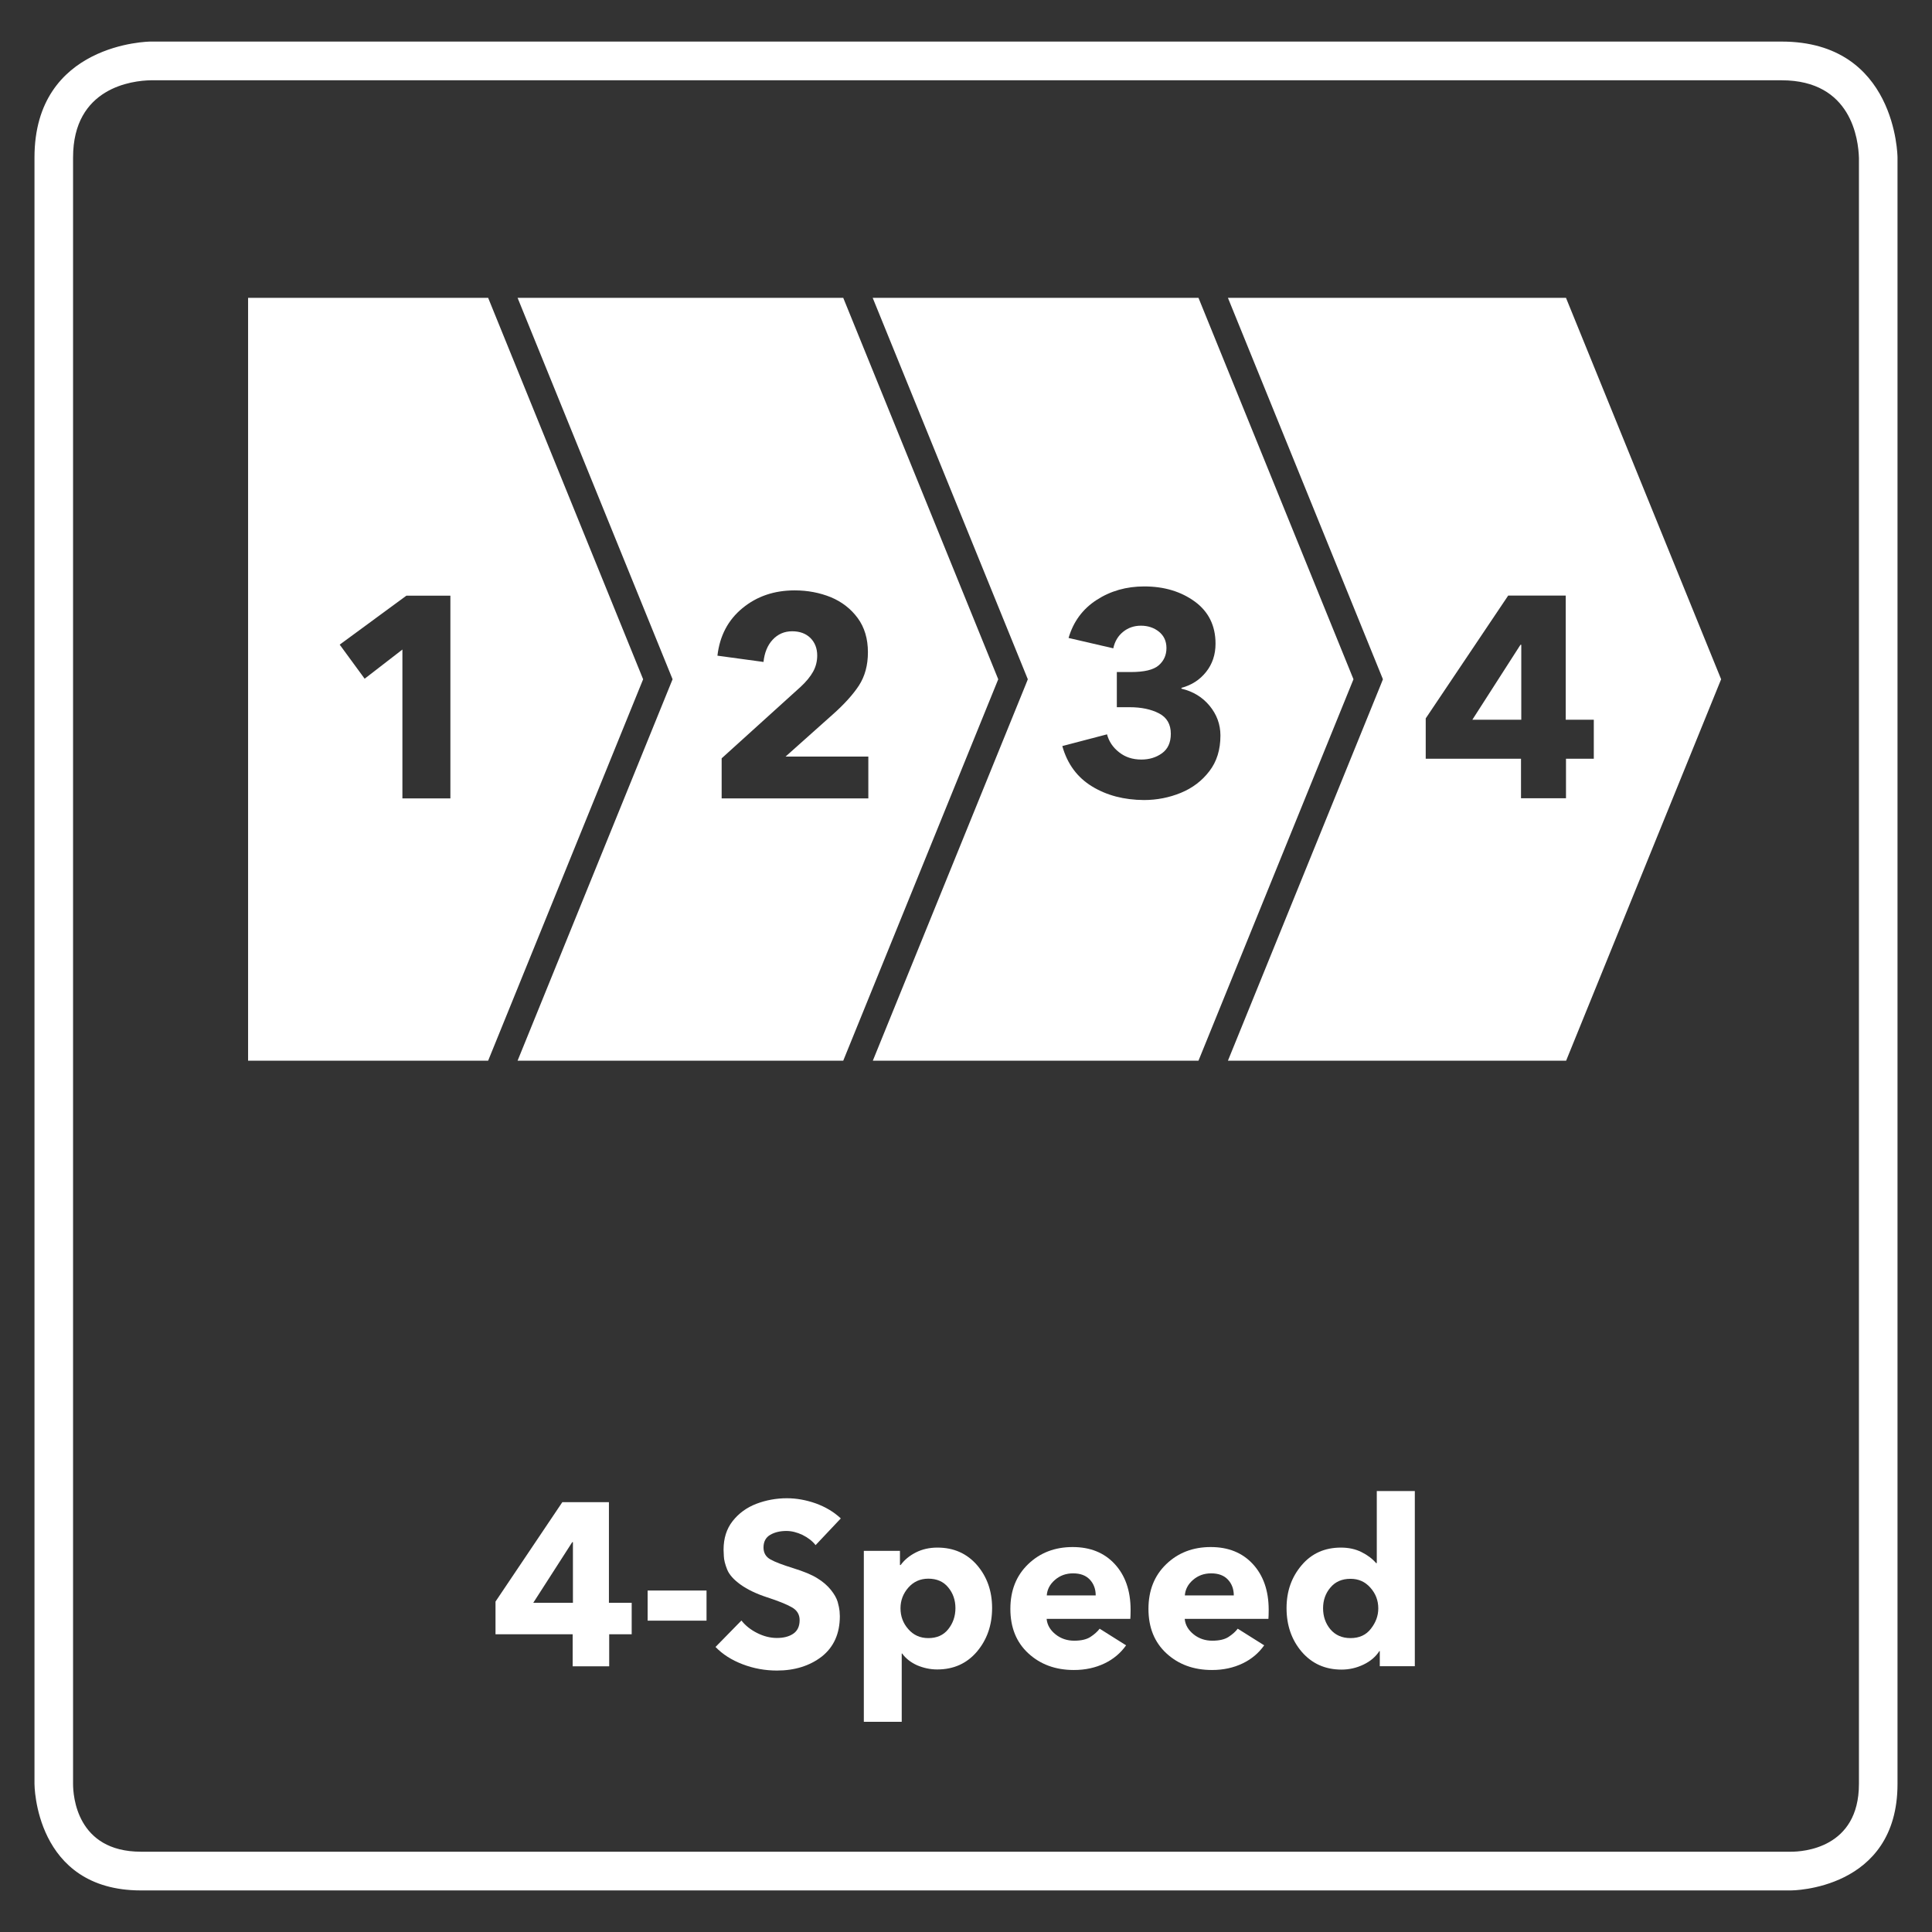
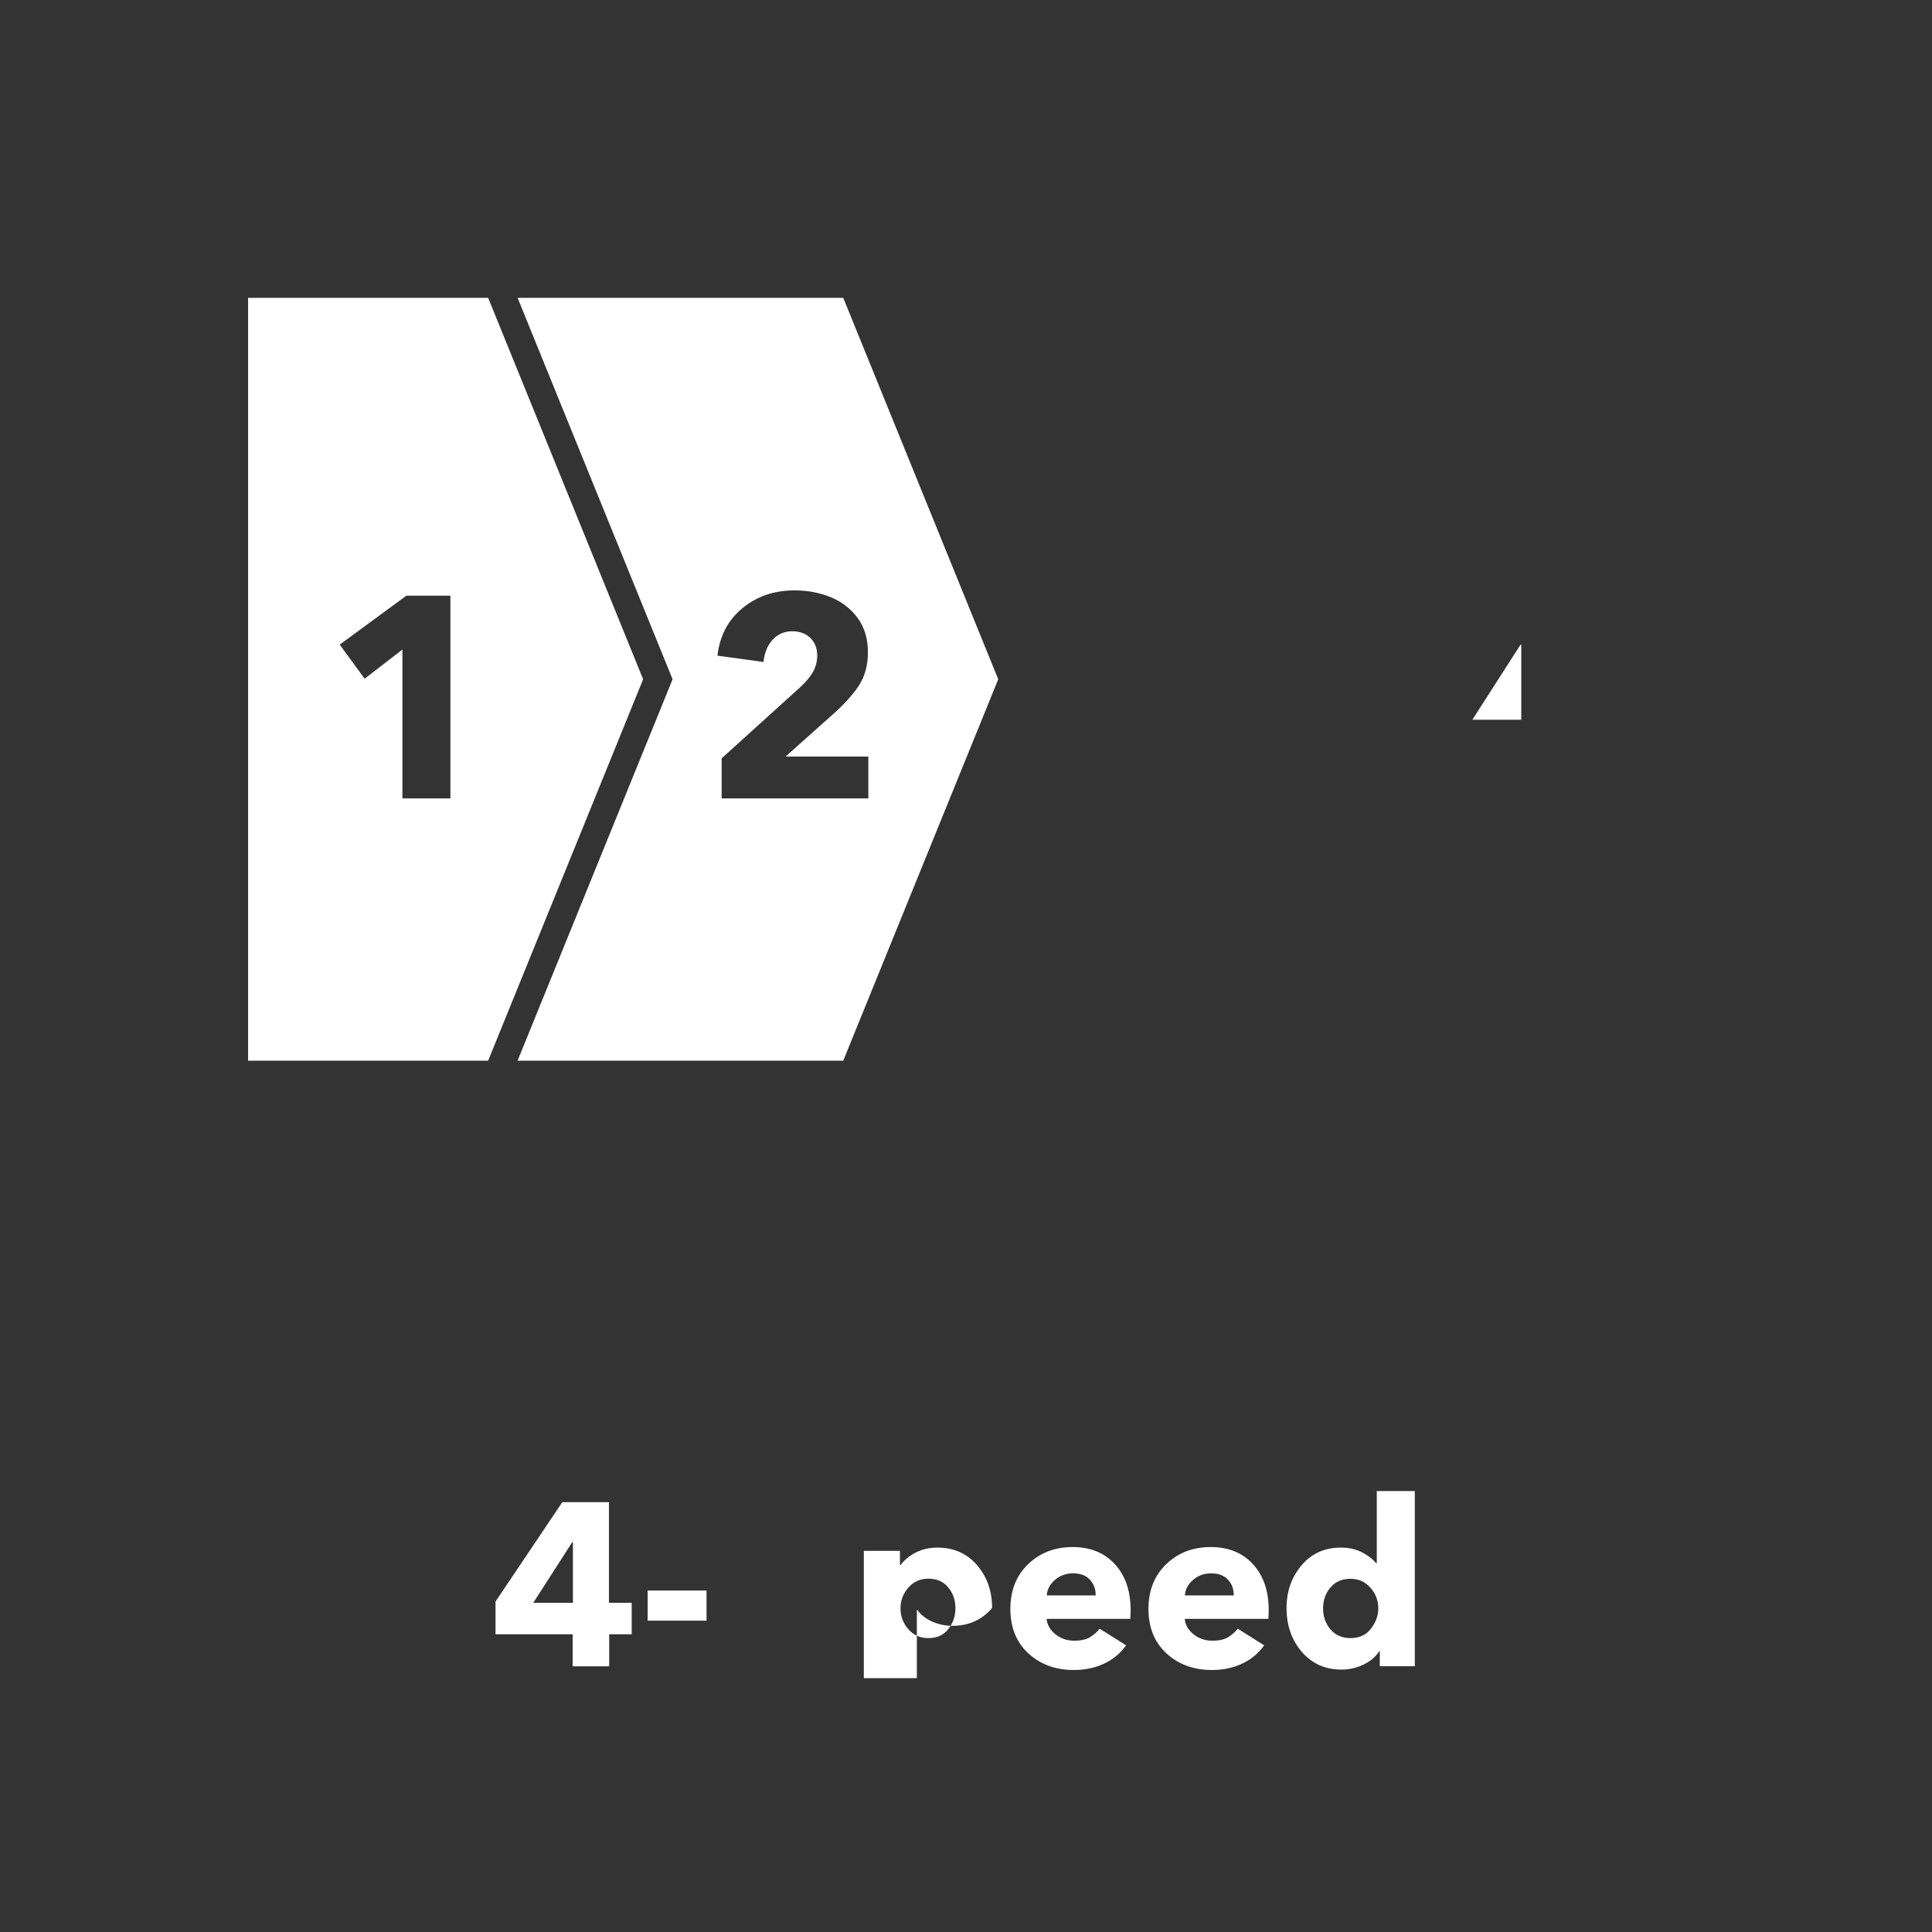
<svg xmlns="http://www.w3.org/2000/svg" version="1.1" x="0px" y="0px" viewBox="0 0 141.73 141.73" style="enable-background:new 0 0 141.73 141.73;" xml:space="preserve">
  <rect x="0" y="0" width="141.73" height="141.73" fill="#333333" stroke="none" />
  <style type="text/css">
	.st0{fill:none;}
	.st1{fill:#FFFFFF;}
</style>
  <g id="Rahmen_neu">
    <path class="st0" d="M130.7,3.05H11.03c-0.08,0-8.5,0.1-8.5,8.5v84.69h0v34.63c0,0,0,7.81,7.81,7.81h121.05c0,0,7.81,0,7.81-7.81   V96.24h0V11.55C139.2,11.46,139.11,3.05,130.7,3.05z" />
-     <path class="st1" d="M130.7,3.05H11.03c-0.08,0-8.5,0.1-8.5,8.5v84.69h0v34.63c0,0,0,7.81,7.81,7.81h121.05c0,0,7.81,0,7.81-7.81   V96.24h0V11.55C139.2,11.46,139.11,3.05,130.7,3.05z M136.37,130.87c0,4.74-4.14,4.97-4.97,4.97H10.34c-4.74,0-4.98-4.14-4.98-4.97   V11.55c0-5.14,4.36-5.64,5.7-5.66H130.7c5.14,0,5.63,4.36,5.67,5.7L136.37,130.87z" />
  </g>
  <g id="Icon">
    <g>
      <path class="st1" d="M47.18,49.83L35.81,21.85H18.2l0,55.96h17.61L47.18,49.83z M29.52,58.56V47.65l-2.77,2.14l-1.83-2.5    l4.89-3.59h3.23v14.87H29.52z" />
      <polygon class="st1" points="108.01,52.8 111.6,52.8 111.6,47.3 111.54,47.3   " />
      <path class="st1" d="M37.97,21.85l11.37,27.98L37.97,77.81h23.89l11.37-27.98L61.86,21.85H37.97z M63.67,47.85    c0,0.95-0.22,1.76-0.66,2.44c-0.44,0.67-1.09,1.39-1.94,2.14l-3.44,3.07h6.07v3.07H52.94v-2.94l5.8-5.25    c0.41-0.38,0.71-0.75,0.91-1.11c0.2-0.36,0.3-0.76,0.3-1.18c0-0.53-0.17-0.96-0.5-1.29c-0.34-0.33-0.78-0.49-1.34-0.49    c-0.57,0-1.05,0.21-1.43,0.62c-0.38,0.41-0.6,0.96-0.67,1.63l-3.38-0.46c0.17-1.46,0.78-2.62,1.84-3.49    c1.06-0.87,2.33-1.3,3.83-1.3c0.95,0,1.83,0.17,2.65,0.5c0.81,0.34,1.47,0.85,1.97,1.53C63.42,46.02,63.67,46.86,63.67,47.85z" />
-       <path class="st1" d="M114.88,21.85H90.08l11.37,27.98l-0.15,0.38l-11.22,27.6h24.81l11.37-27.98L114.88,21.85z M114.88,55.66v2.9    h-3.3v-2.9h-6.99v-2.96l6.05-9.01h4.22v9.11h2.06v2.86H114.88z" />
-       <path class="st1" d="M99.29,49.83L87.92,21.85H64.02L75.4,49.83l-0.15,0.38l-11.22,27.6h23.89L99.29,49.83z M80.11,57.69    c-1.08-0.66-1.81-1.64-2.18-2.96l3.28-0.86c0.14,0.52,0.43,0.96,0.88,1.31c0.45,0.36,0.99,0.54,1.64,0.54    c0.57,0,1.08-0.15,1.51-0.46c0.43-0.31,0.65-0.78,0.65-1.43c0-0.7-0.29-1.2-0.87-1.5s-1.3-0.45-2.15-0.45h-0.94v-2.58h1.03    c0.98,0,1.66-0.16,2.04-0.49s0.57-0.75,0.57-1.27c0-0.5-0.18-0.9-0.55-1.2c-0.36-0.29-0.81-0.44-1.32-0.44    c-0.5,0-0.94,0.15-1.31,0.45s-0.61,0.7-0.72,1.21l-3.28-0.76c0.35-1.2,1.04-2.13,2.06-2.79c1.02-0.66,2.18-0.99,3.49-0.99    c1.46,0,2.69,0.37,3.71,1.11c1.01,0.74,1.52,1.77,1.52,3.09c0,0.8-0.23,1.49-0.69,2.07s-1.06,0.97-1.81,1.17v0.06    c0.84,0.2,1.53,0.61,2.06,1.25c0.53,0.64,0.8,1.37,0.8,2.19c0,1.04-0.27,1.91-0.81,2.61c-0.54,0.71-1.24,1.24-2.09,1.59    c-0.85,0.35-1.76,0.53-2.71,0.53C82.45,58.68,81.19,58.35,80.11,57.69z" />
    </g>
  </g>
  <g id="Text_1zeilig">
    <g>
      <path class="st1" d="M42.01,122.24v-2.35h-5.66v-2.4l4.9-7.29h3.42v7.38h1.67v2.31h-1.65v2.35H42.01z M39.12,117.58h2.91v-4.45    h-0.05L39.12,117.58z" />
      <path class="st1" d="M47.51,118.89v-2.21h4.32v2.21H47.51z" />
-       <path class="st1" d="M57,122.55c-0.87,0-1.71-0.15-2.52-0.46c-0.81-0.31-1.47-0.73-1.99-1.27l1.9-1.94    c0.29,0.37,0.68,0.68,1.16,0.92c0.48,0.24,0.96,0.36,1.44,0.36c0.49,0,0.89-0.1,1.2-0.31c0.31-0.21,0.47-0.54,0.47-1    c0-0.42-0.2-0.74-0.59-0.95c-0.39-0.22-0.99-0.46-1.79-0.72s-1.46-0.58-1.96-0.94c-0.5-0.36-0.83-0.73-0.98-1.11    c-0.15-0.38-0.23-0.7-0.24-0.97c-0.01-0.27-0.02-0.42-0.02-0.47c0-0.84,0.22-1.54,0.67-2.11s1.03-0.99,1.73-1.26    c0.71-0.27,1.46-0.41,2.25-0.41c0.7,0,1.41,0.13,2.12,0.38c0.71,0.26,1.32,0.62,1.83,1.1l-1.85,1.96    c-0.24-0.31-0.56-0.55-0.96-0.75c-0.4-0.19-0.8-0.29-1.18-0.29c-0.45,0-0.85,0.09-1.18,0.28c-0.33,0.19-0.5,0.5-0.5,0.93    c0,0.4,0.17,0.69,0.51,0.88c0.34,0.19,0.9,0.4,1.67,0.64c0.77,0.24,1.36,0.48,1.77,0.74c0.41,0.25,0.74,0.54,0.99,0.85    c0.25,0.31,0.42,0.61,0.5,0.88c0.08,0.28,0.12,0.5,0.14,0.68c0.01,0.18,0.02,0.3,0.02,0.37c0,1.27-0.44,2.26-1.32,2.96    C59.41,122.2,58.31,122.55,57,122.55z" />
-       <path class="st1" d="M63.37,126.32v-12.55h2.65v1.04h0.05c0.27-0.37,0.64-0.68,1.11-0.92c0.47-0.24,1-0.36,1.59-0.36    c1.19,0,2.16,0.43,2.9,1.28c0.74,0.86,1.11,1.91,1.11,3.15c0,1.26-0.37,2.32-1.11,3.2c-0.74,0.87-1.71,1.31-2.92,1.31    c-0.52,0-1.01-0.11-1.48-0.31c-0.46-0.21-0.83-0.5-1.09-0.86h-0.03v5.01H63.37z M68.1,120.17c0.62,0,1.11-0.21,1.46-0.65    s0.53-0.95,0.53-1.55c0-0.59-0.18-1.1-0.53-1.52c-0.35-0.43-0.84-0.64-1.46-0.64c-0.59,0-1.08,0.22-1.46,0.65    s-0.58,0.94-0.58,1.52c0,0.59,0.19,1.1,0.57,1.53C67.01,119.95,67.5,120.17,68.1,120.17z" />
+       <path class="st1" d="M63.37,126.32v-12.55h2.65v1.04h0.05c0.27-0.37,0.64-0.68,1.11-0.92c0.47-0.24,1-0.36,1.59-0.36    c1.19,0,2.16,0.43,2.9,1.28c0.74,0.86,1.11,1.91,1.11,3.15c-0.74,0.87-1.71,1.31-2.92,1.31    c-0.52,0-1.01-0.11-1.48-0.31c-0.46-0.21-0.83-0.5-1.09-0.86h-0.03v5.01H63.37z M68.1,120.17c0.62,0,1.11-0.21,1.46-0.65    s0.53-0.95,0.53-1.55c0-0.59-0.18-1.1-0.53-1.52c-0.35-0.43-0.84-0.64-1.46-0.64c-0.59,0-1.08,0.22-1.46,0.65    s-0.58,0.94-0.58,1.52c0,0.59,0.19,1.1,0.57,1.53C67.01,119.95,67.5,120.17,68.1,120.17z" />
      <path class="st1" d="M78.78,122.51c-1.35,0-2.46-0.41-3.34-1.22s-1.32-1.9-1.32-3.26c0-1.35,0.43-2.44,1.3-3.28    c0.87-0.84,1.96-1.26,3.27-1.26c1.28,0,2.31,0.41,3.08,1.24s1.17,1.95,1.17,3.37c0,0.31-0.01,0.53-0.02,0.66h-6.14    c0.04,0.45,0.27,0.83,0.66,1.14s0.85,0.46,1.36,0.46c0.51,0,0.91-0.09,1.2-0.28c0.29-0.19,0.51-0.39,0.67-0.6l1.94,1.22    c-0.41,0.58-0.94,1.02-1.59,1.33S79.63,122.51,78.78,122.51z M76.79,117.04h3.59c0-0.46-0.14-0.85-0.43-1.16    c-0.29-0.31-0.7-0.46-1.23-0.46c-0.52,0-0.96,0.16-1.33,0.48C77.02,116.22,76.82,116.6,76.79,117.04z" />
      <path class="st1" d="M88.91,122.51c-1.35,0-2.46-0.41-3.34-1.22s-1.32-1.9-1.32-3.26c0-1.35,0.43-2.44,1.3-3.28    c0.87-0.84,1.96-1.26,3.27-1.26c1.28,0,2.31,0.41,3.08,1.24s1.17,1.95,1.17,3.37c0,0.31-0.01,0.53-0.02,0.66h-6.14    c0.04,0.45,0.27,0.83,0.66,1.14s0.85,0.46,1.36,0.46c0.51,0,0.91-0.09,1.2-0.28c0.29-0.19,0.51-0.39,0.67-0.6l1.94,1.22    c-0.41,0.58-0.94,1.02-1.59,1.33S89.76,122.51,88.91,122.51z M86.92,117.04h3.59c0-0.46-0.14-0.85-0.43-1.16    c-0.29-0.31-0.7-0.46-1.23-0.46c-0.52,0-0.96,0.16-1.33,0.48C87.15,116.22,86.95,116.6,86.92,117.04z" />
      <path class="st1" d="M98.41,122.48c-1.2,0-2.17-0.44-2.92-1.31c-0.74-0.87-1.11-1.94-1.11-3.2c0-1.24,0.37-2.28,1.11-3.15    s1.7-1.29,2.88-1.29c0.57,0,1.07,0.11,1.51,0.33c0.44,0.22,0.8,0.49,1.07,0.81H101v-5.29h2.79v12.85h-2.57v-1.11h-0.03    c-0.27,0.42-0.66,0.75-1.16,0.99C99.51,122.36,98.98,122.48,98.41,122.48z M99.07,120.17c0.65,0,1.15-0.23,1.5-0.69    c0.36-0.46,0.54-0.95,0.54-1.49c0-0.58-0.19-1.08-0.58-1.52c-0.39-0.44-0.87-0.65-1.46-0.65c-0.62,0-1.11,0.21-1.47,0.64    c-0.36,0.42-0.54,0.93-0.54,1.52c0,0.6,0.18,1.12,0.54,1.55C97.96,119.95,98.45,120.17,99.07,120.17z" />
    </g>
  </g>
</svg>